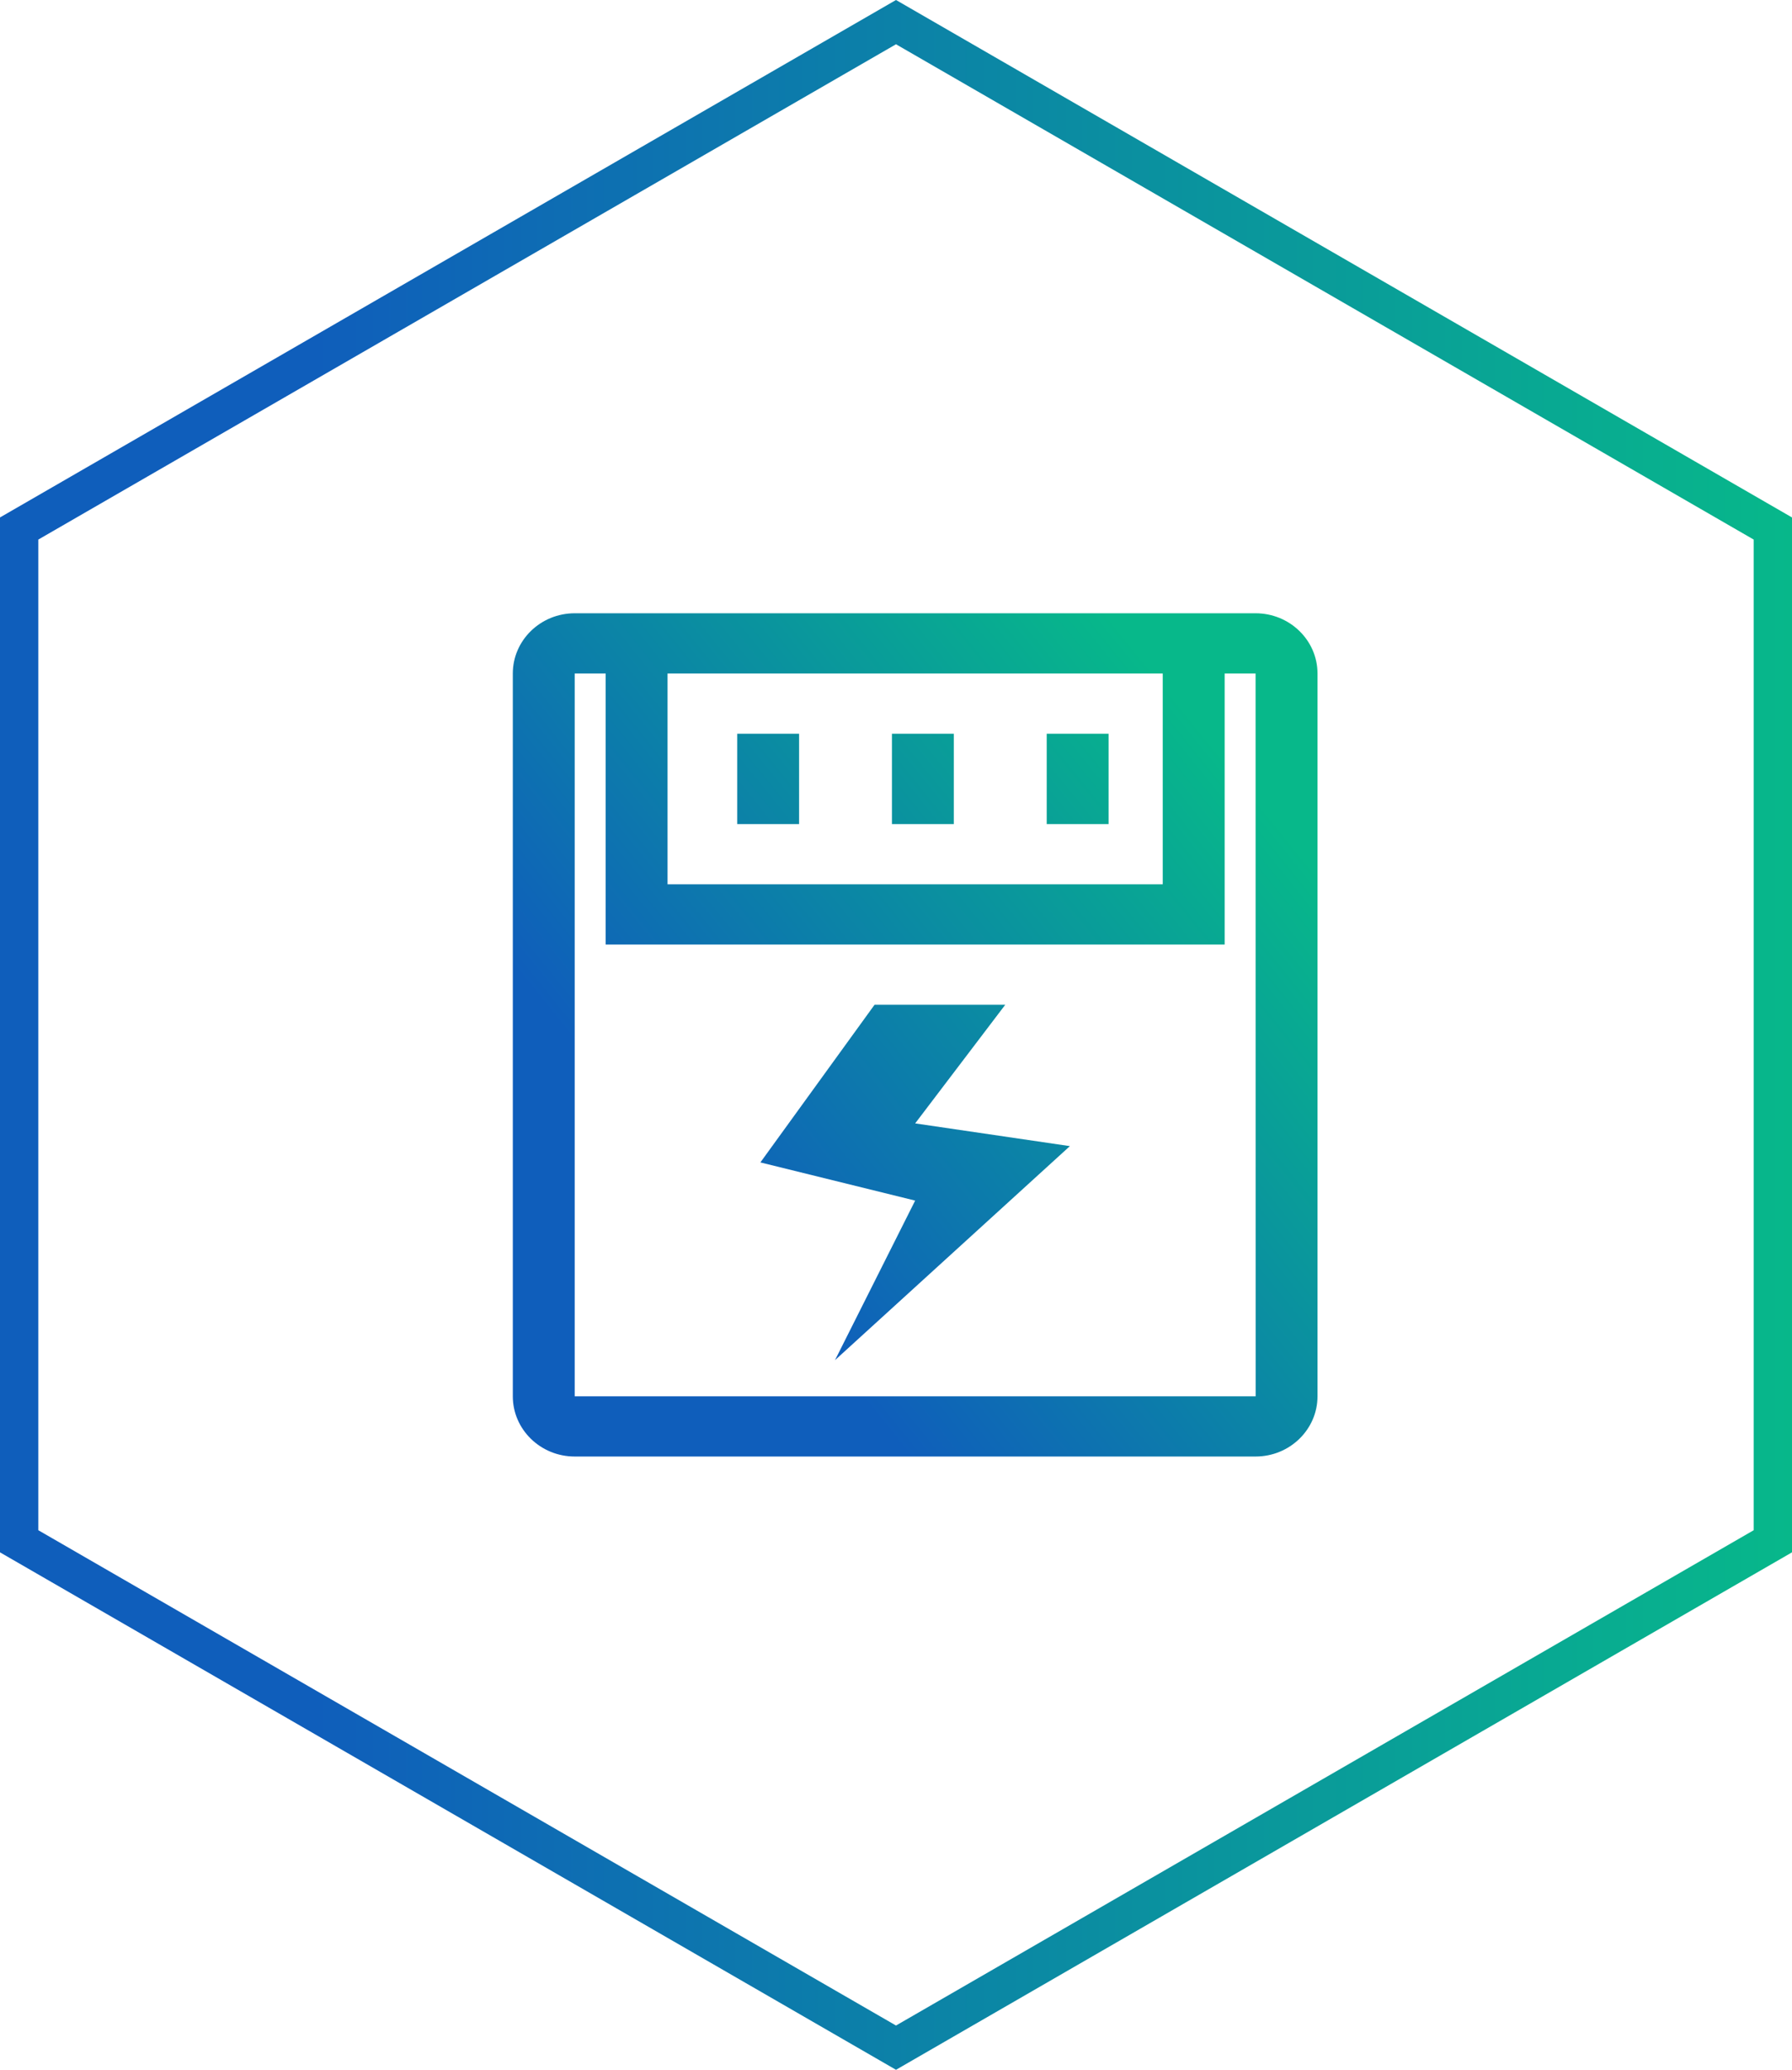
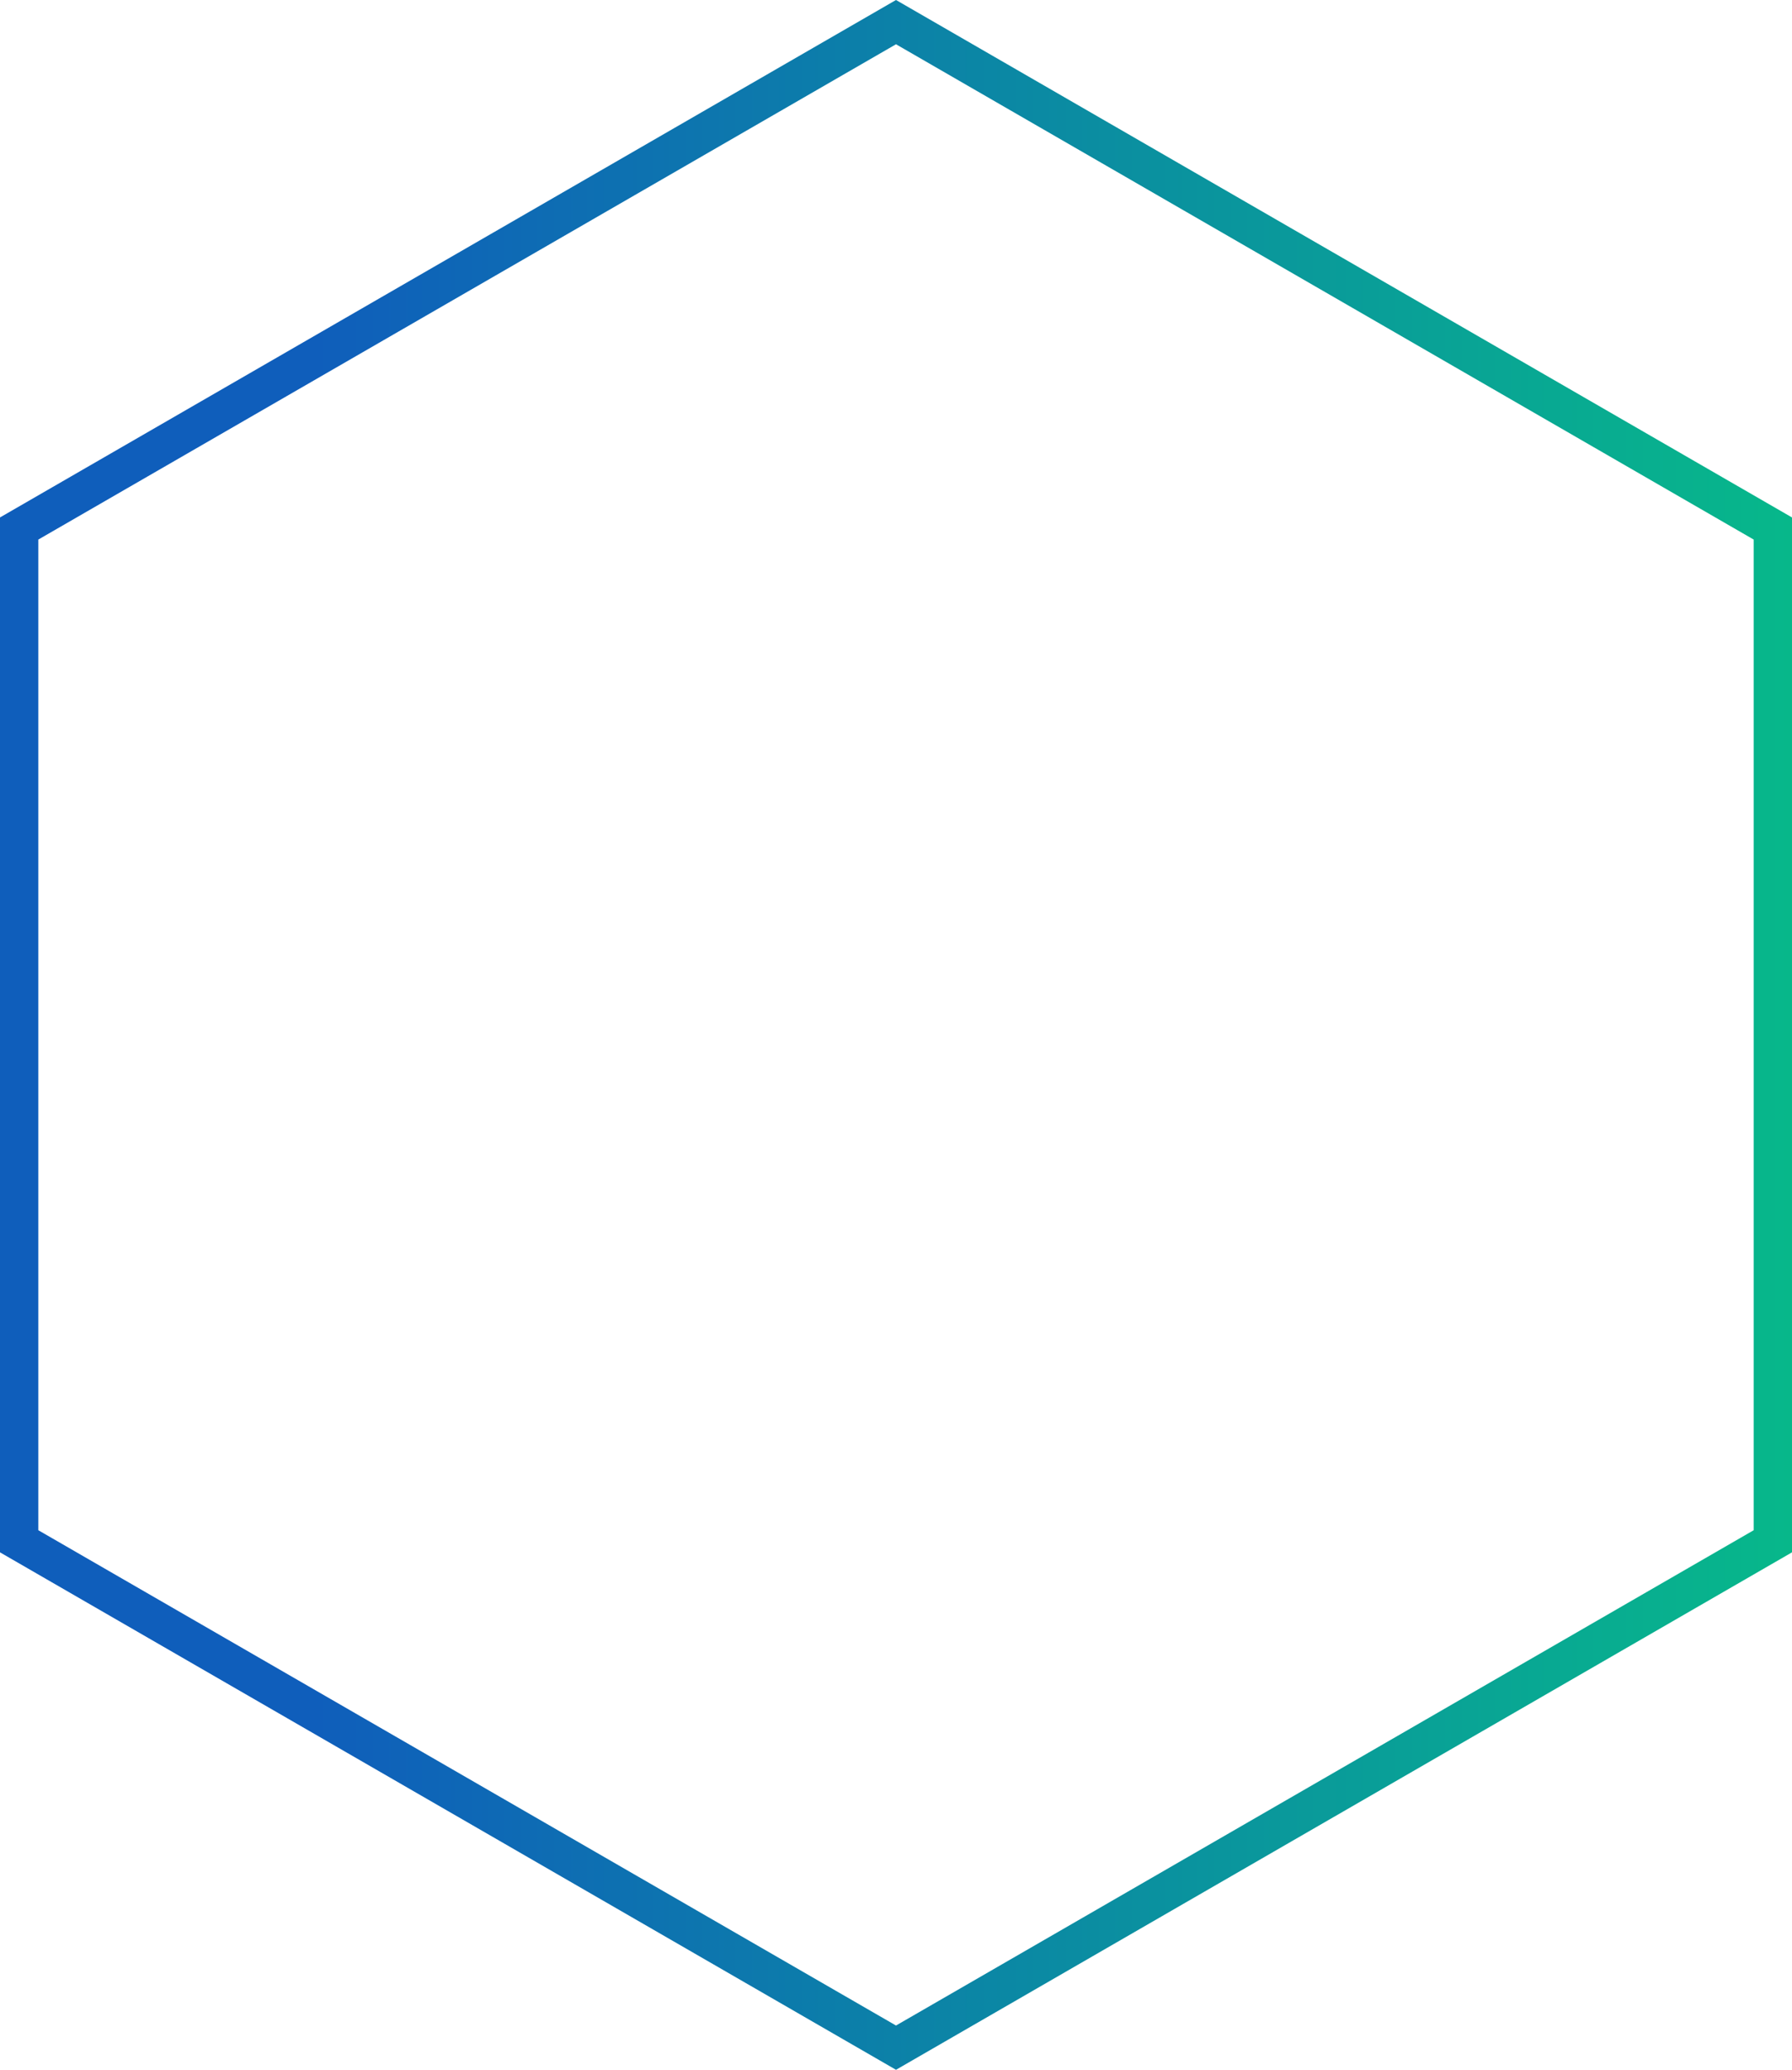
<svg xmlns="http://www.w3.org/2000/svg" fill="none" version="1.1" width="46.766" height="54" viewBox="0 0 46.766 54">
  <defs>
    <linearGradient x1="0.883" y1="0.171" x2="0.104" y2="0.823" id="master_svg0_61_0050">
      <stop offset="0%" stop-color="#07B88A" stop-opacity="1" />
      <stop offset="82.143%" stop-color="#0F5EBB" stop-opacity="1" />
    </linearGradient>
    <linearGradient x1="1" y1="0.5" x2="0" y2="0.5" id="master_svg1_303_0601">
      <stop offset="0%" stop-color="#07B88A" stop-opacity="1" />
      <stop offset="82.143%" stop-color="#0F5EBB" stop-opacity="1" />
    </linearGradient>
  </defs>
  <g>
    <g>
-       <path d="M32.767,16L14.998,16C14.107,16,13.383,16.705,13.383,17.571L13.383,36.429C13.383,37.295,14.107,38,14.998,38L32.767,38C33.658,38,34.383,37.295,34.383,36.429L34.383,17.571C34.383,16.705,33.658,16,32.767,16ZM17.421,17.571L30.344,17.571L30.344,23.071L17.421,23.071L17.421,17.571ZM14.998,36.429L14.998,17.571L15.806,17.571L15.806,24.643L31.96,24.643L31.96,17.571L32.767,17.571L32.769,36.429L14.998,36.429ZM19.239,19.143L20.854,19.143L20.854,21.5L19.239,21.5L19.239,19.143ZM23.277,19.143L24.892,19.143L24.892,21.5L23.277,21.5L23.277,19.143ZM27.316,19.143L28.931,19.143L28.931,21.5L27.316,21.5L27.316,19.143ZM26.234,26.214L22.823,26.214L19.844,30.327L23.883,31.323L21.791,35.486L27.921,29.902L23.883,29.309L26.234,26.214Z" fill="url(#master_svg0_61_0050)" fill-opacity="1" />
-     </g>
+       </g>
    <g>
      <path d="M46.766,13.5L23.383,0L0,13.5L0,40.5L23.383,54L46.766,40.5L46.766,13.5ZM45.766,14.077L23.383,1.155L1,14.077L1,39.923L23.383,52.845L45.766,39.923L45.766,14.077Z" fill-rule="evenodd" fill="url(#master_svg1_303_0601)" fill-opacity="1" />
    </g>
  </g>
</svg>